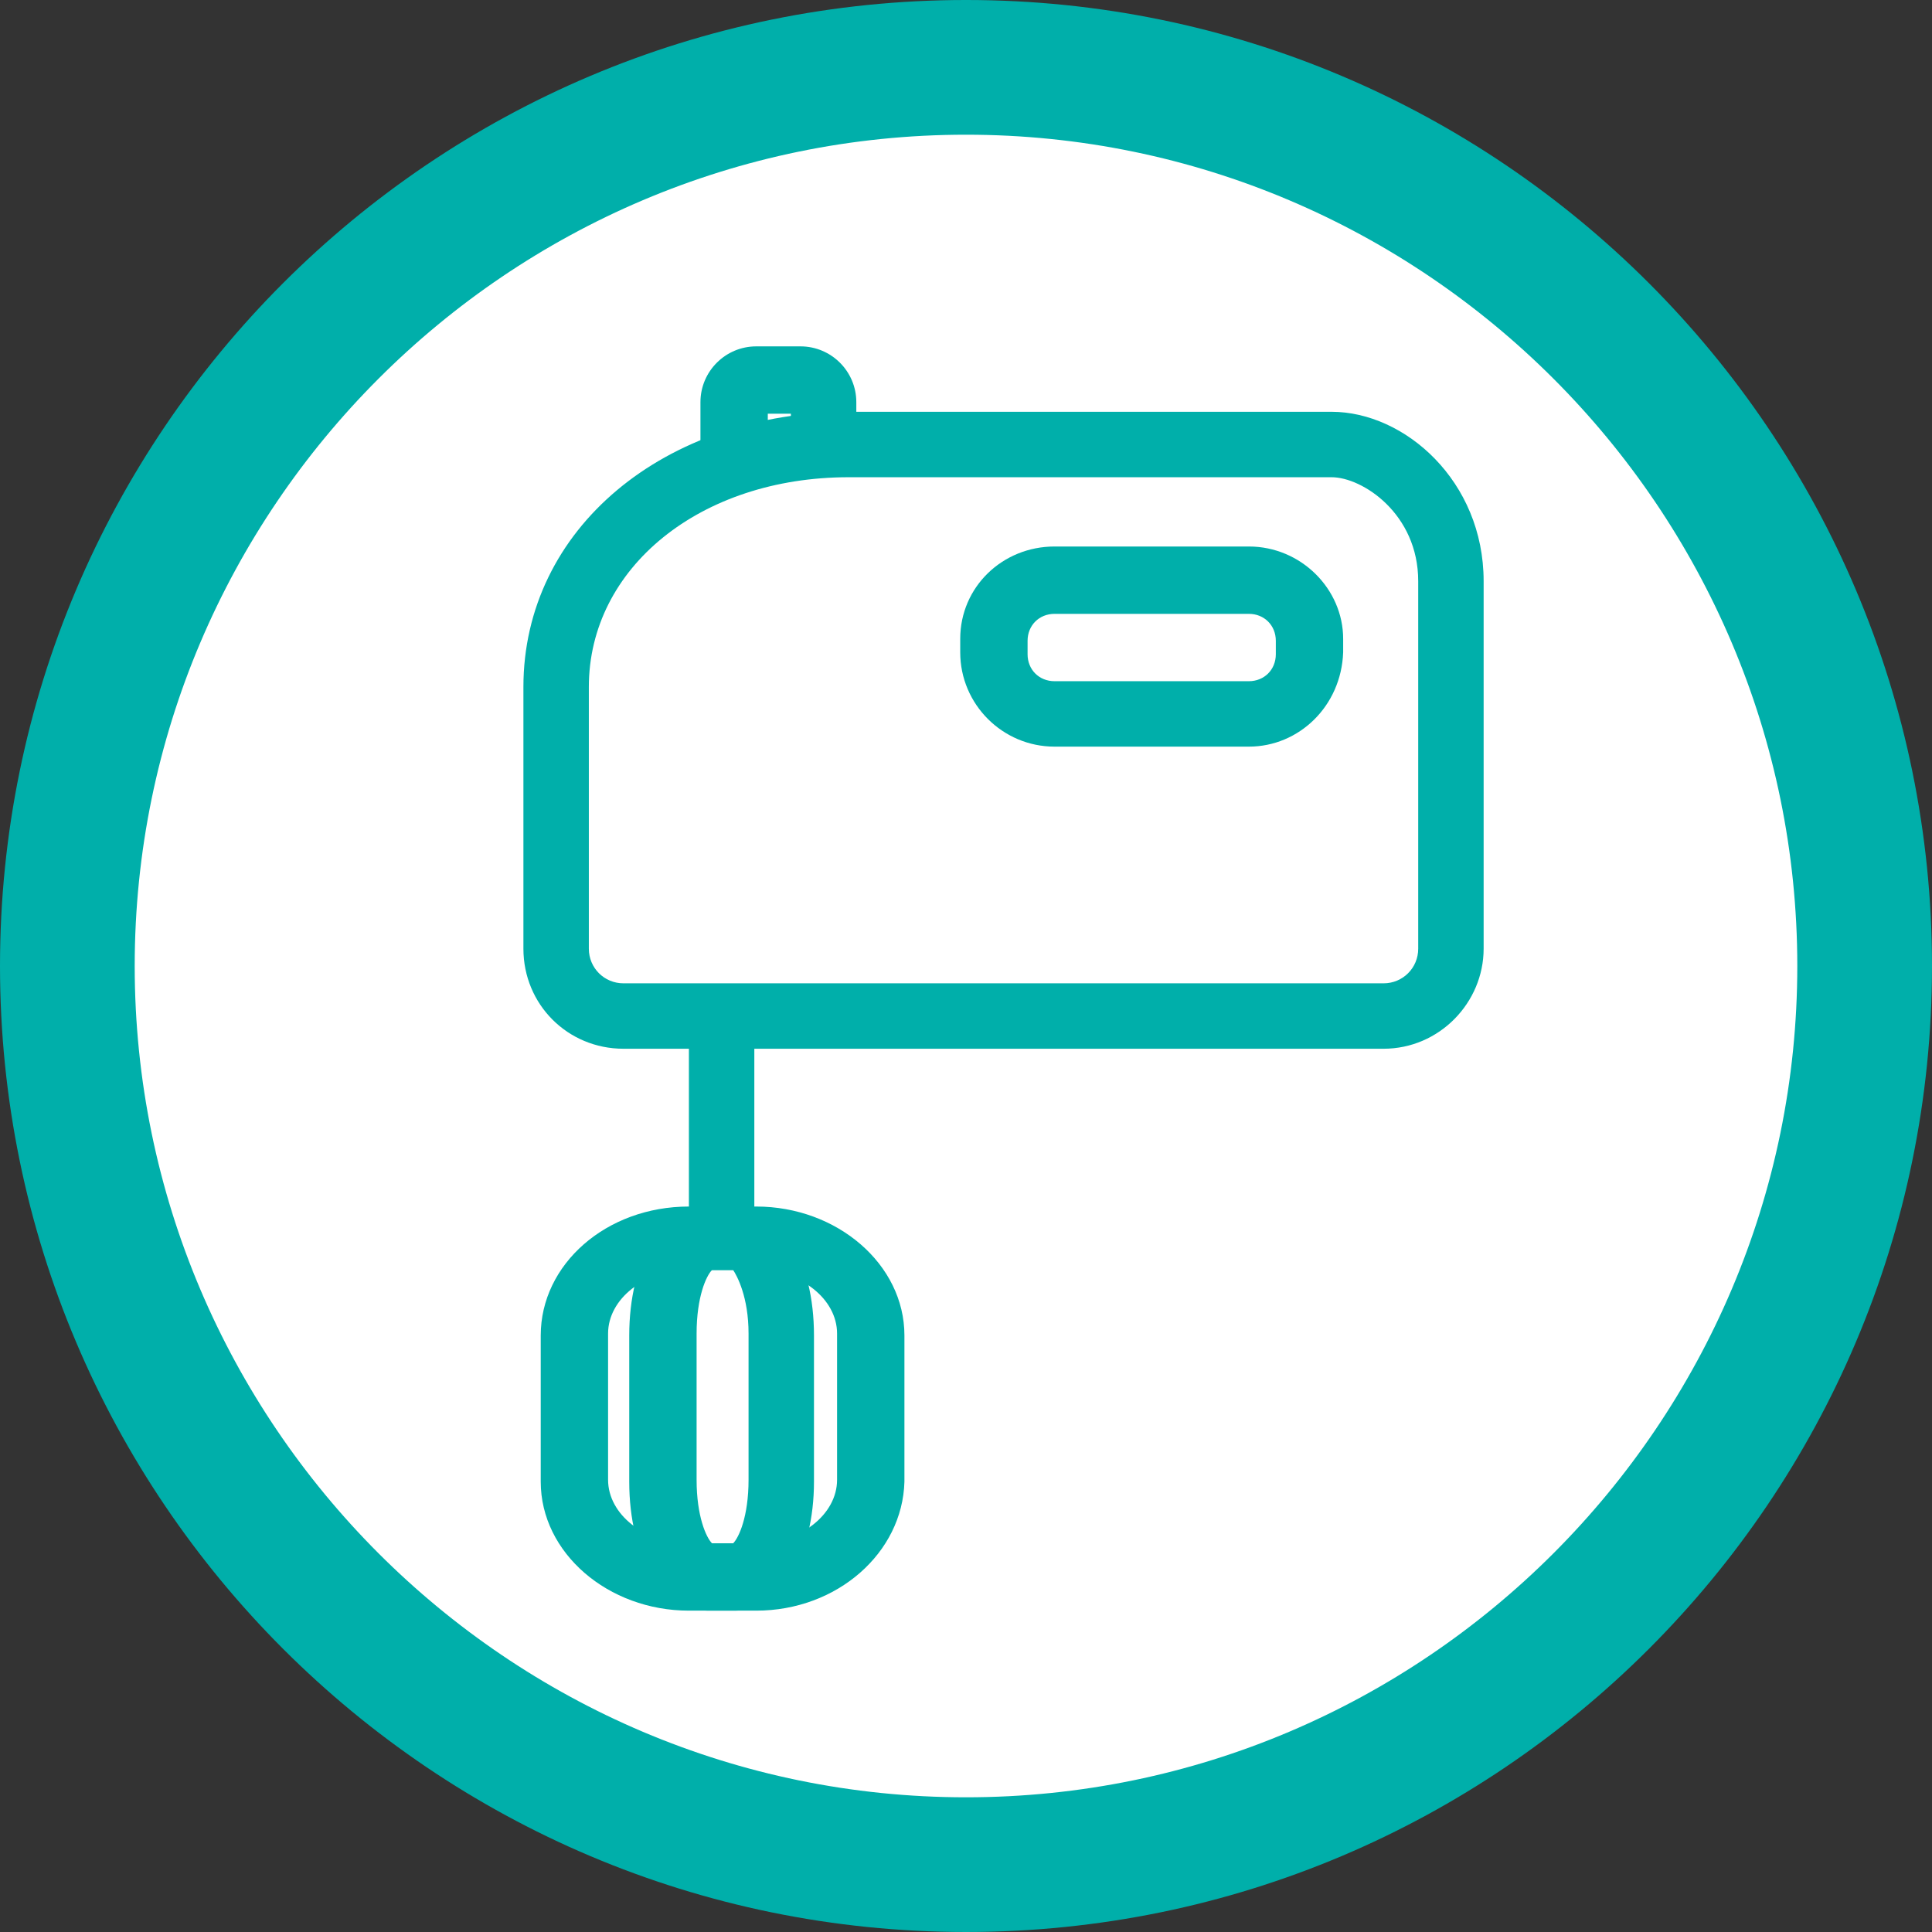
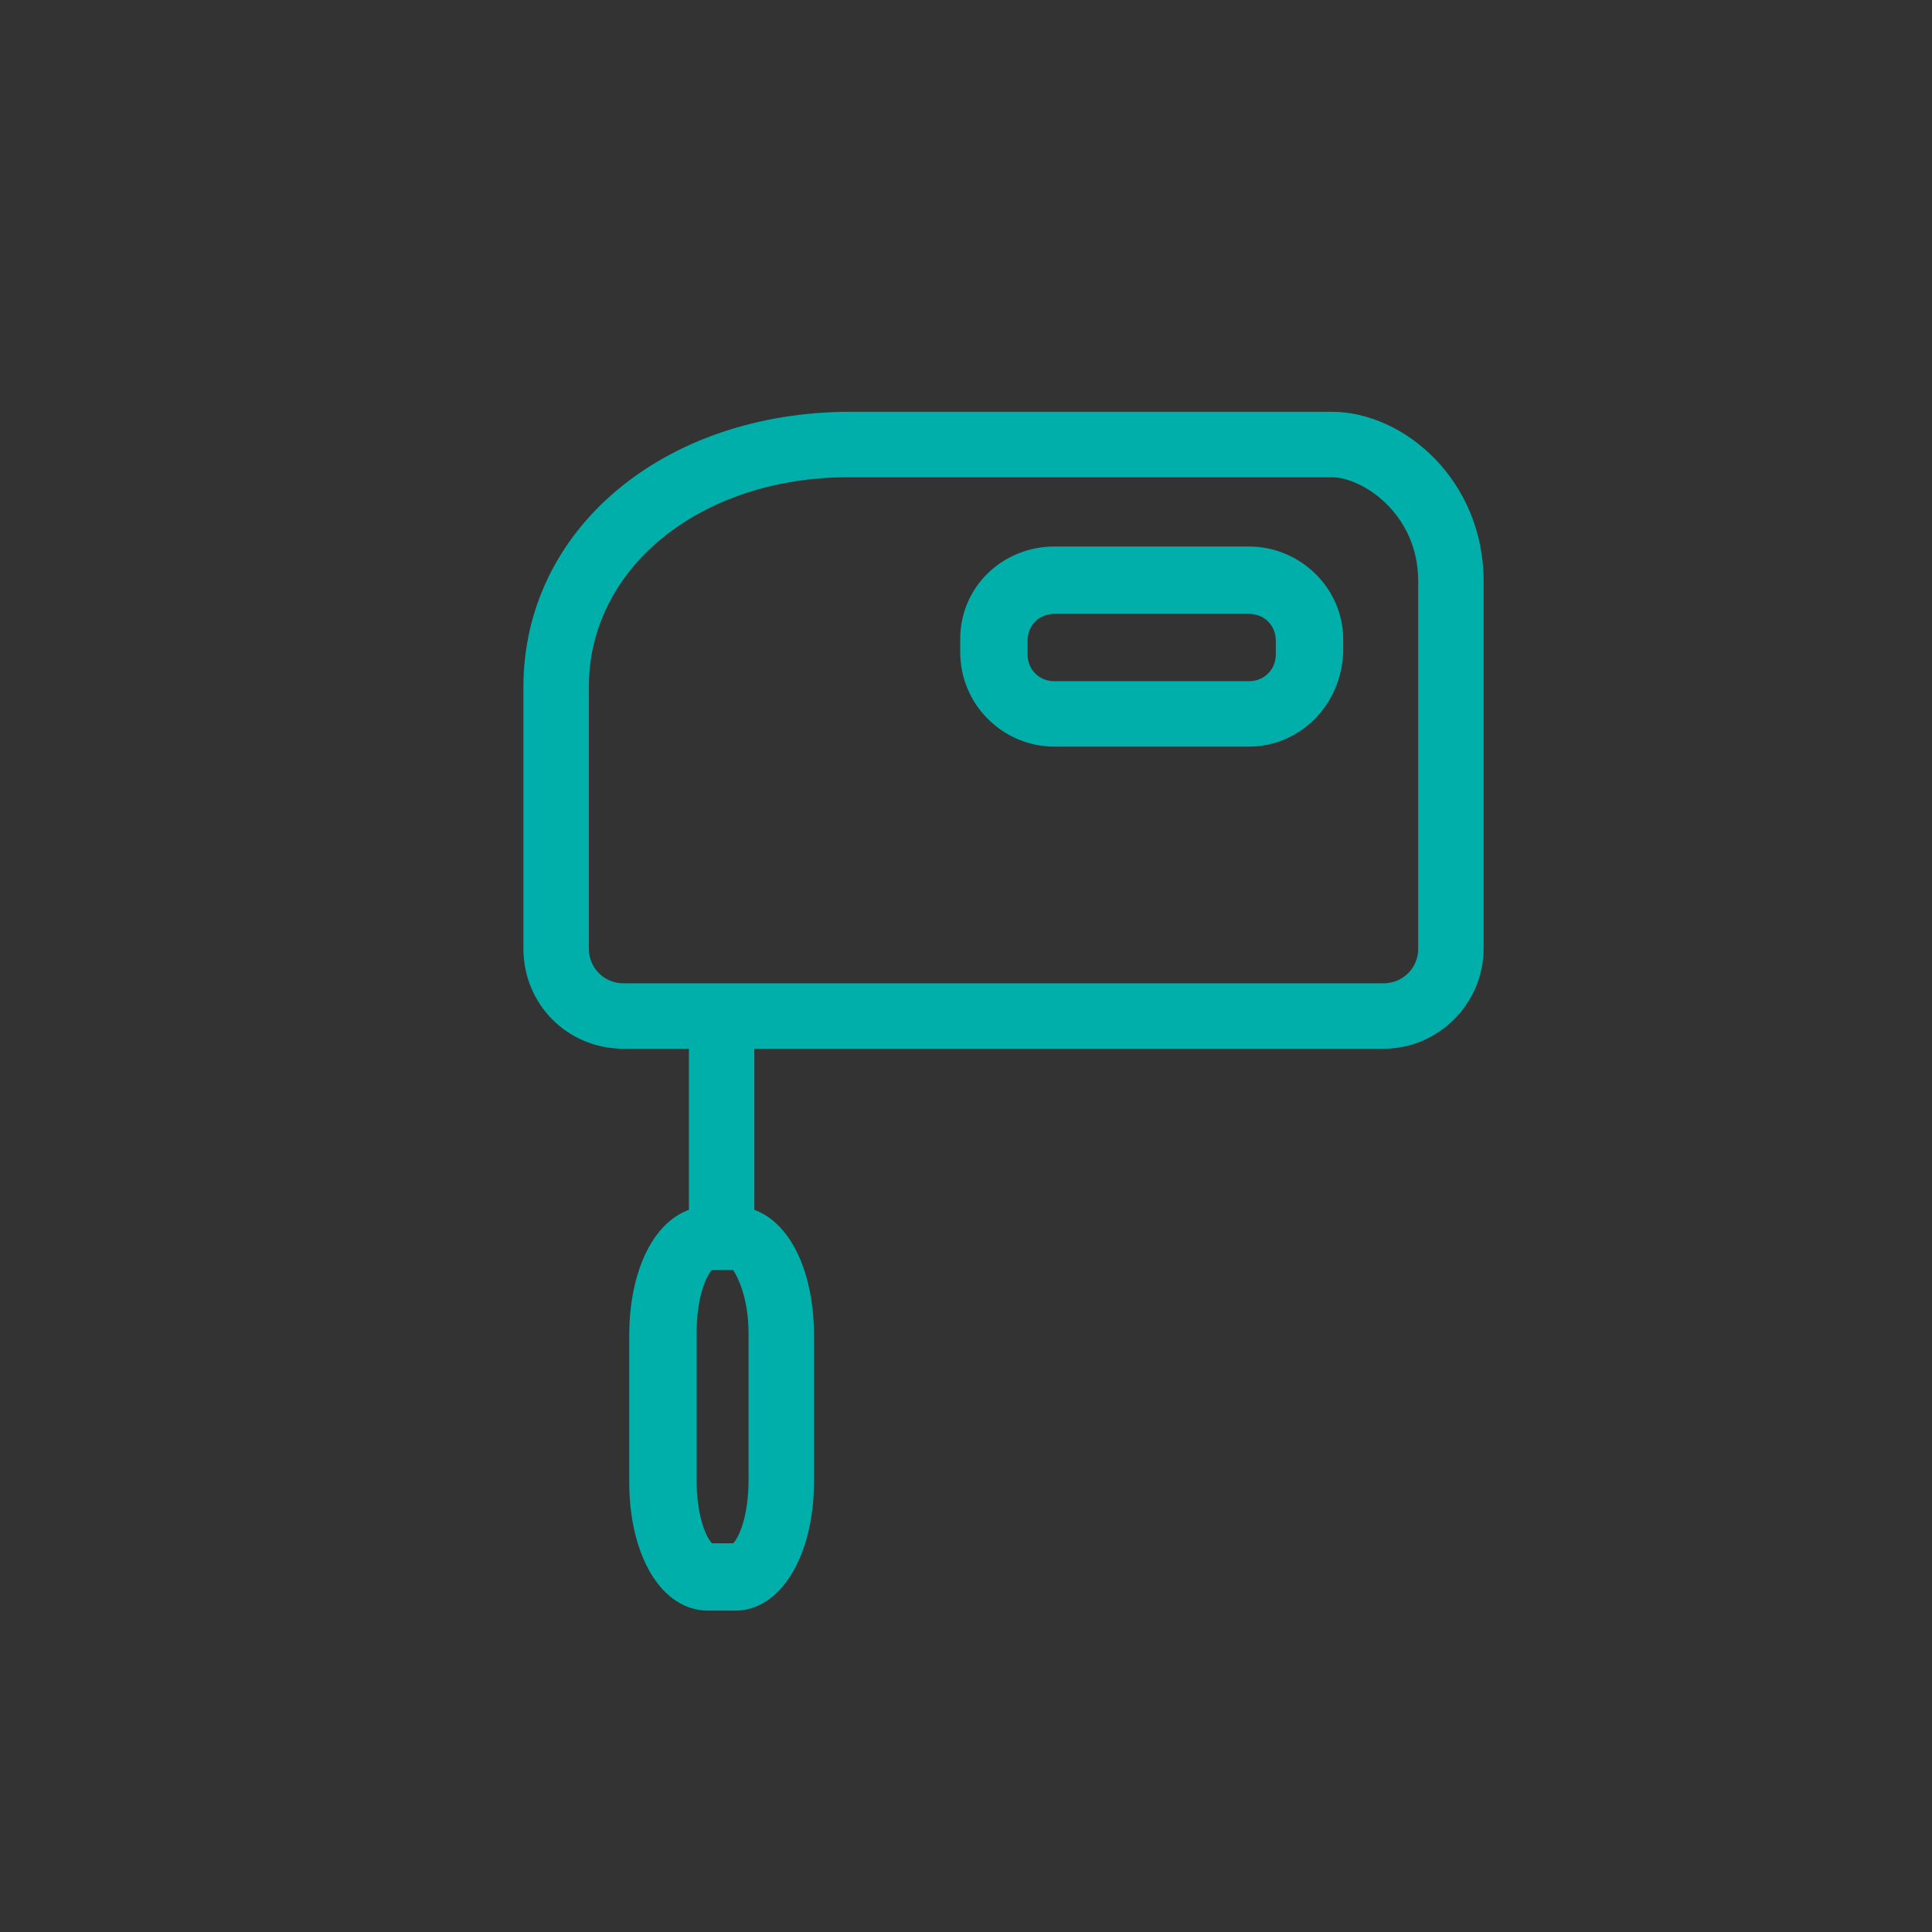
<svg xmlns="http://www.w3.org/2000/svg" version="1.1" id="Layer_1" x="0px" y="0px" width="568.66px" height="568.66px" viewBox="17.558 131.801 568.66 568.66" enable-background="new 17.558 131.801 568.66 568.66" xml:space="preserve">
  <rect x="17.558" y="131.801" width="568.66" height="568.66" fill="#333333" stroke="none" />
  <g>
    <g>
      <circle fill="#FFFFFF" cx="4876.653" cy="2483.47" r="264.506" />
      <path fill="#00AFAA" d="M4876.653,2767.8c-156.892,0-284.329-127.439-284.329-284.33c0-156.893,127.438-284.33,284.329-284.33    s284.33,127.438,284.33,284.33C5160.983,2640.361,5033.545,2767.8,4876.653,2767.8z M4876.653,2238.787    c-134.802,0-244.683,109.881-244.683,244.684c0,134.801,109.881,244.682,244.683,244.682s244.683-109.881,244.683-244.682    C5121.336,2348.667,5011.455,2238.787,4876.653,2238.787z" />
    </g>
    <g>
      <line fill="none" stroke="#00AFAA" stroke-width="5" stroke-linecap="round" stroke-linejoin="round" stroke-miterlimit="22.926" x1="4876.653" y1="2431.361" x2="4876.653" y2="2503.294" />
      <path fill="none" stroke="#00AFAA" stroke-width="5" stroke-linecap="round" stroke-linejoin="round" stroke-miterlimit="22.926" d="    M4876.653,2503.294c11.894,0,21.522,9.627,21.522,21.521s-9.629,21.523-21.522,21.523s-21.522-9.629-21.522-21.523    S4864.76,2503.294,4876.653,2503.294L4876.653,2503.294z" />
      <path fill="none" stroke="#00AFAA" stroke-width="5" stroke-linecap="round" stroke-linejoin="round" stroke-miterlimit="22.926" d="    M4877.22,2576.925c67.401,5.664,20.956,86.658,95.154,83.26" />
      <path fill="none" stroke="#00AFAA" stroke-width="5" stroke-linecap="round" stroke-linejoin="round" stroke-miterlimit="22.926" d="    M4876.088,2576.925c-67.402,5.664-20.957,86.658-95.154,83.26" />
      <line fill="none" stroke="#00AFAA" stroke-width="5" stroke-linecap="round" stroke-linejoin="round" stroke-miterlimit="22.926" x1="4876.653" y1="2550.871" x2="4876.653" y2="2634.697" />
      <path fill="none" stroke="#00AFAA" stroke-width="5" stroke-linecap="round" stroke-linejoin="round" stroke-miterlimit="22.926" d="    M4876.653,2360.562c107.615,0,194.84,15.293,194.84,34.551c0,19.256-87.225,34.549-194.84,34.549    c-107.614,0-194.84-15.293-194.84-34.549C4681.813,2375.855,4769.039,2360.562,4876.653,2360.562L4876.653,2360.562z" />
    </g>
  </g>
  <g>
    <g>
-       <circle fill="#FFFFFF" cx="301.888" cy="416.13" r="264.506" />
-       <path fill="#00AFAA" d="M301.888,700.46c-156.891,0-284.33-127.439-284.33-284.33c0-156.892,127.439-284.33,284.33-284.33    c156.892,0,284.33,127.438,284.33,284.33C586.218,573.021,458.78,700.46,301.888,700.46z M301.888,171.448    c-134.802,0-244.683,109.881-244.683,244.683c0,134.802,109.881,244.683,244.683,244.683s244.683-109.881,244.683-244.683    C546.571,281.329,436.69,171.448,301.888,171.448z" />
-     </g>
+       </g>
    <g>
      <path fill="#00AFAA" d="M424.795,440.486H201.07c-16.425,0-29.452-13.027-29.452-29.453v-77.03    c0-46.444,41.347-80.994,96.287-80.994h141.599c21.522,0,44.745,20.39,44.745,49.843v108.181    C454.248,426.892,441.221,440.486,424.795,440.486z M267.338,272.267c-43.612,0-76.463,26.621-76.463,61.737v77.03    c0,5.664,4.53,10.195,10.194,10.195h223.726c5.664,0,10.195-4.531,10.195-10.195V302.852c0-19.824-16.426-30.585-25.487-30.585    H267.338z" />
      <path fill="#00AFAA" d="M385.148,351.562h-57.206c-15.292,0-27.753-12.46-27.753-27.753v-3.965    c0-15.293,12.461-27.187,27.753-27.187h57.206c15.293,0,27.753,12.46,27.753,27.187v3.965    C412.335,339.667,399.874,351.562,385.148,351.562z M327.942,312.48c-4.531,0-7.929,3.398-7.929,7.93v3.965    c0,4.531,3.397,7.929,7.929,7.929h57.206c4.531,0,7.93-3.398,7.93-7.929v-3.965c0-4.531-3.398-7.93-7.93-7.93H327.942z" />
-       <path fill="#00AFAA" d="M240.152,605.873h-19.824c-23.789,0-43.612-16.992-43.612-37.947v-43.047    c0-20.957,19.257-37.949,43.612-37.949h19.824c23.788,0,43.612,16.992,43.612,37.949v43.047    C283.198,588.88,263.94,605.873,240.152,605.873z M220.327,505.621c-13.027,0-23.789,8.496-23.789,18.691v43.047    c0,10.193,10.762,18.689,23.789,18.689h19.824c13.026,0,23.788-8.496,23.788-18.689v-43.047c0-10.195-10.762-18.691-23.788-18.691    H220.327z" />
      <path fill="#00AFAA" d="M233.921,605.873h-7.93c-13.594,0-23.223-15.859-23.223-37.947v-43.047    c0-22.09,9.629-37.949,23.223-37.949h7.93c13.593,0,23.222,15.859,23.222,37.949v43.047    C257.143,589.447,247.514,605.873,233.921,605.873z M227.124,586.048h6.23c1.699-1.699,4.531-7.93,4.531-18.689v-43.047    c0-10.762-3.398-16.992-4.531-18.691h-6.23c-1.699,1.699-4.531,7.93-4.531,18.691v43.047    C222.593,578.119,225.425,584.349,227.124,586.048z" />
      <path fill="#00AFAA" d="M229.956,502.789c-5.098,0-9.629-4.531-9.629-9.629v-57.771c0-5.098,4.531-9.629,9.629-9.629    s9.629,4.531,9.629,9.629v57.771C240.152,498.257,235.62,502.789,229.956,502.789z" />
-       <path fill="#00AFAA" d="M233.355,272.833c-5.098,0-9.629-4.531-9.629-9.629v-13.027c0-9.063,7.363-16.425,16.426-16.425h13.026    c9.063,0,16.426,7.363,16.426,16.425v9.628c0,5.098-4.531,9.629-9.629,9.629s-9.629-4.531-9.629-9.629v-6.23h-6.797v9.628    C242.983,268.302,238.452,272.833,233.355,272.833z" />
    </g>
  </g>
</svg>